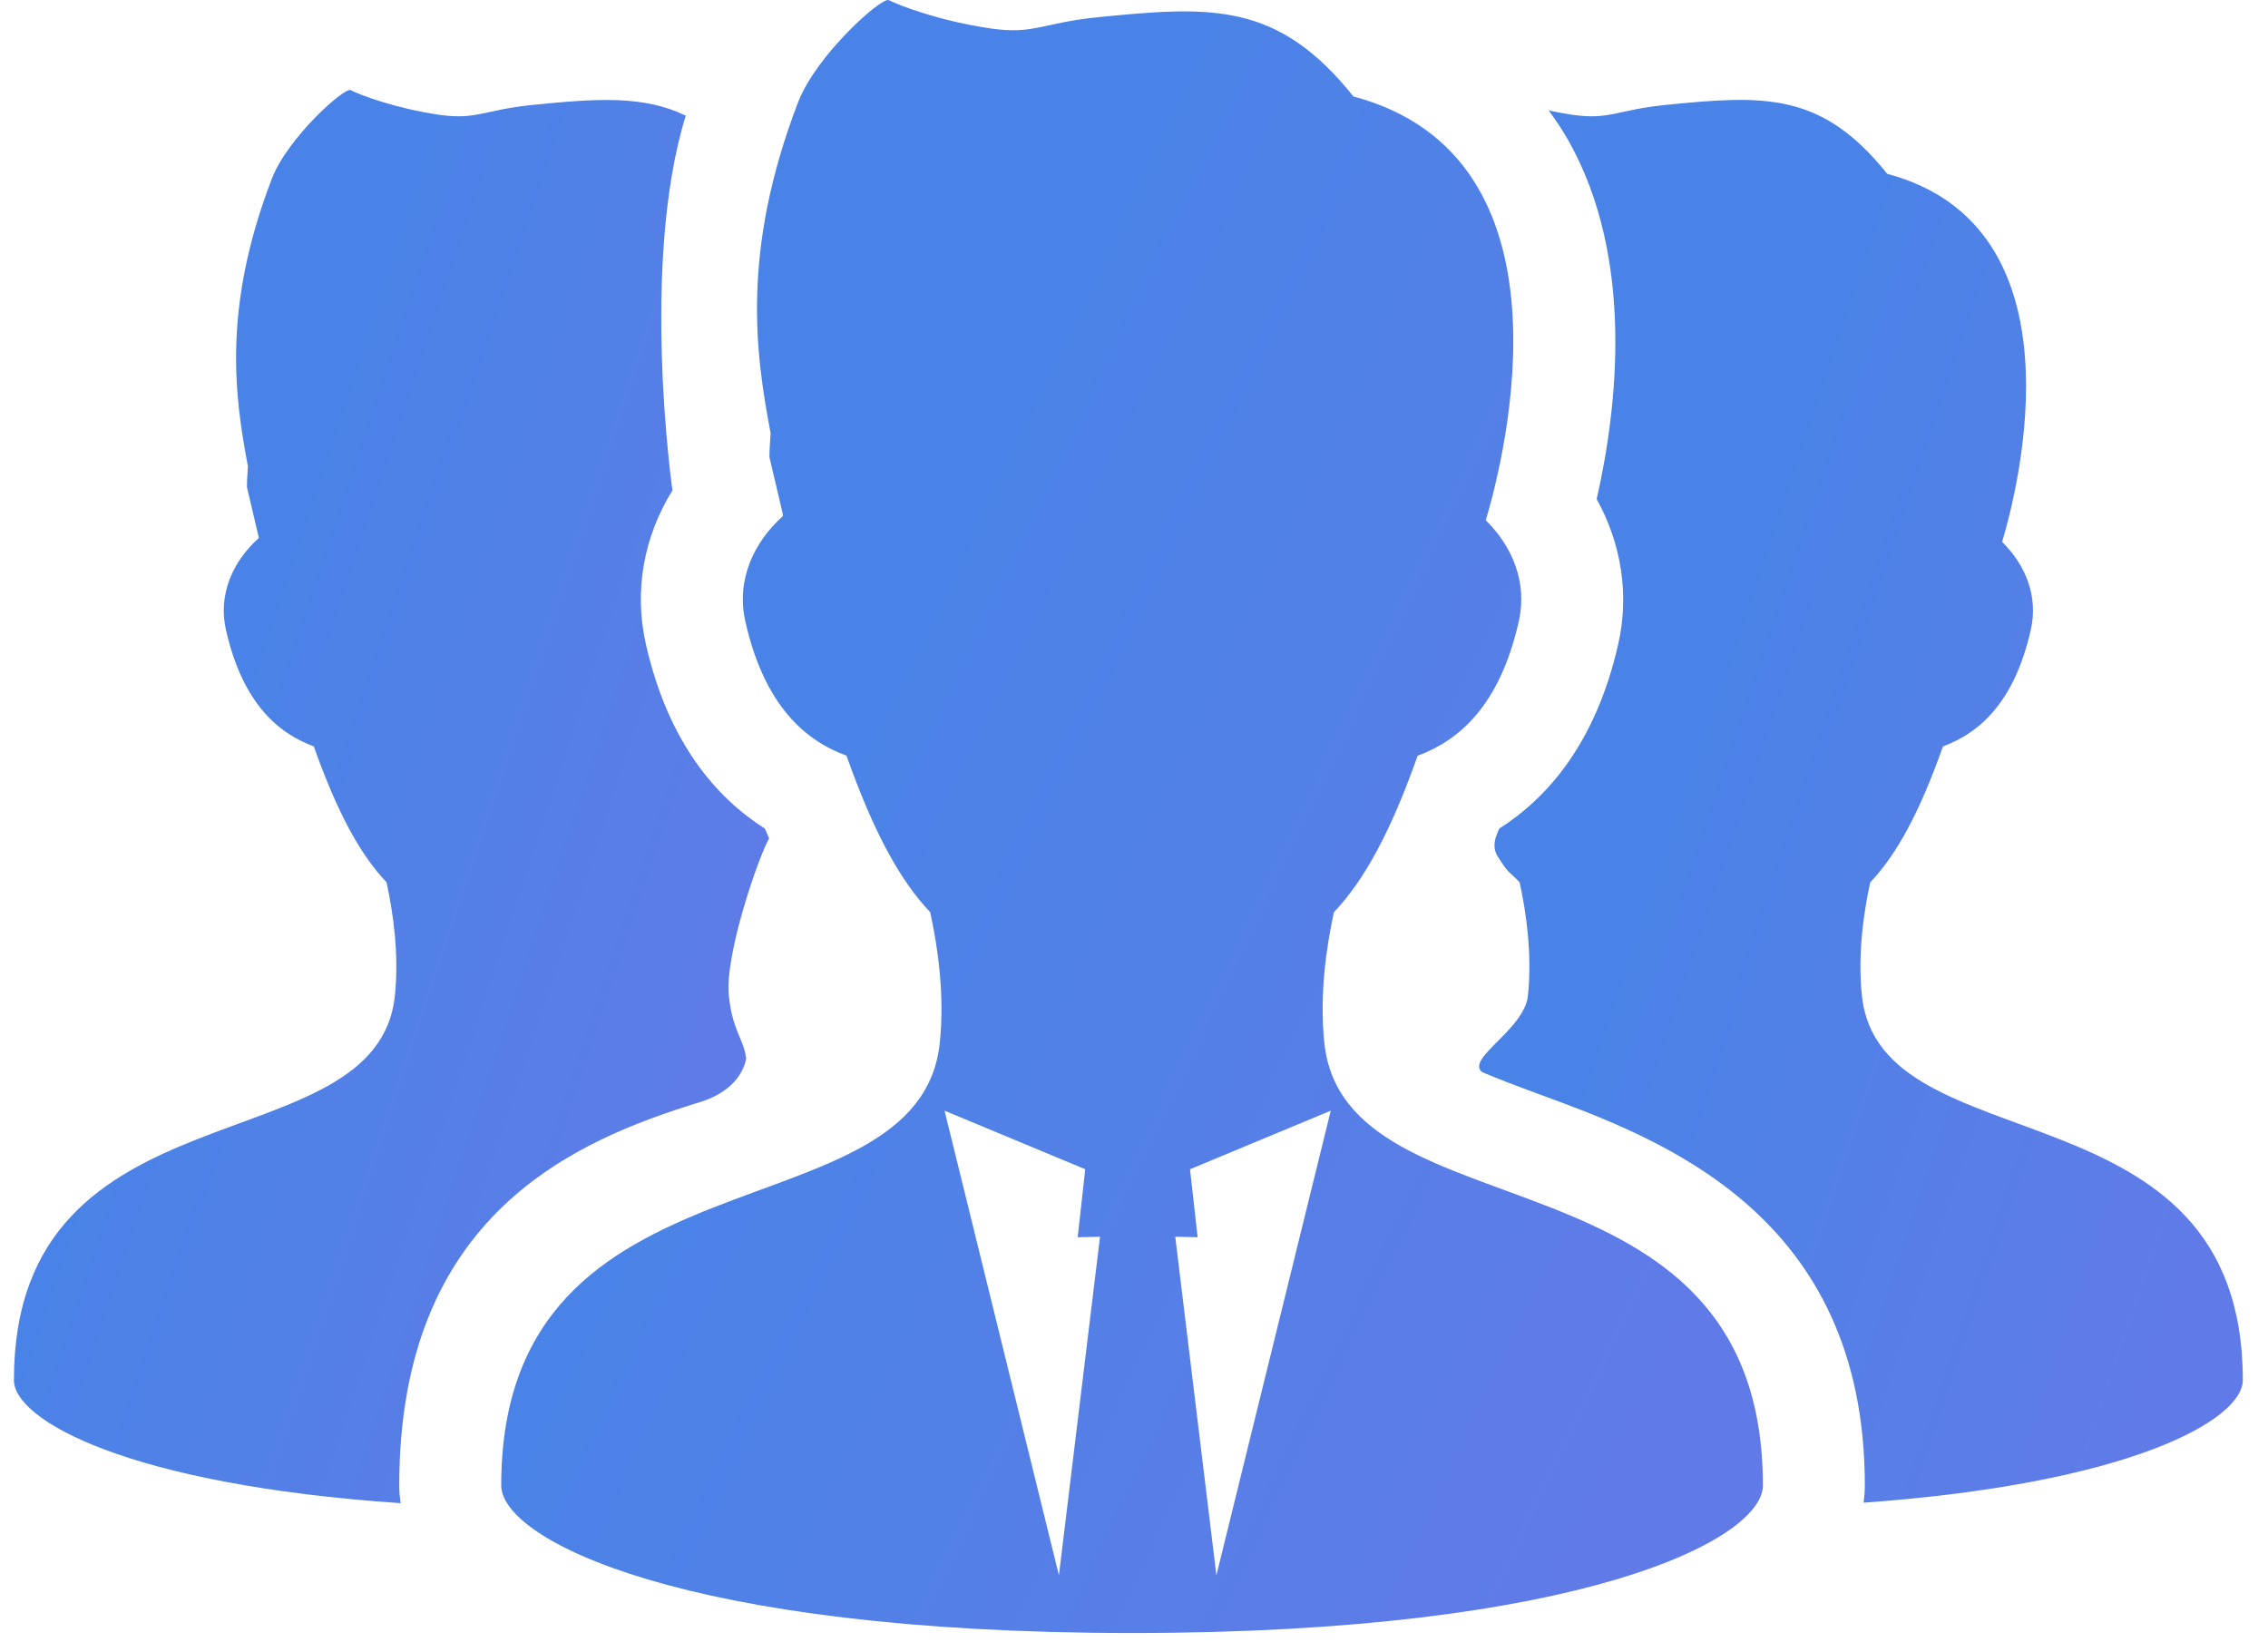
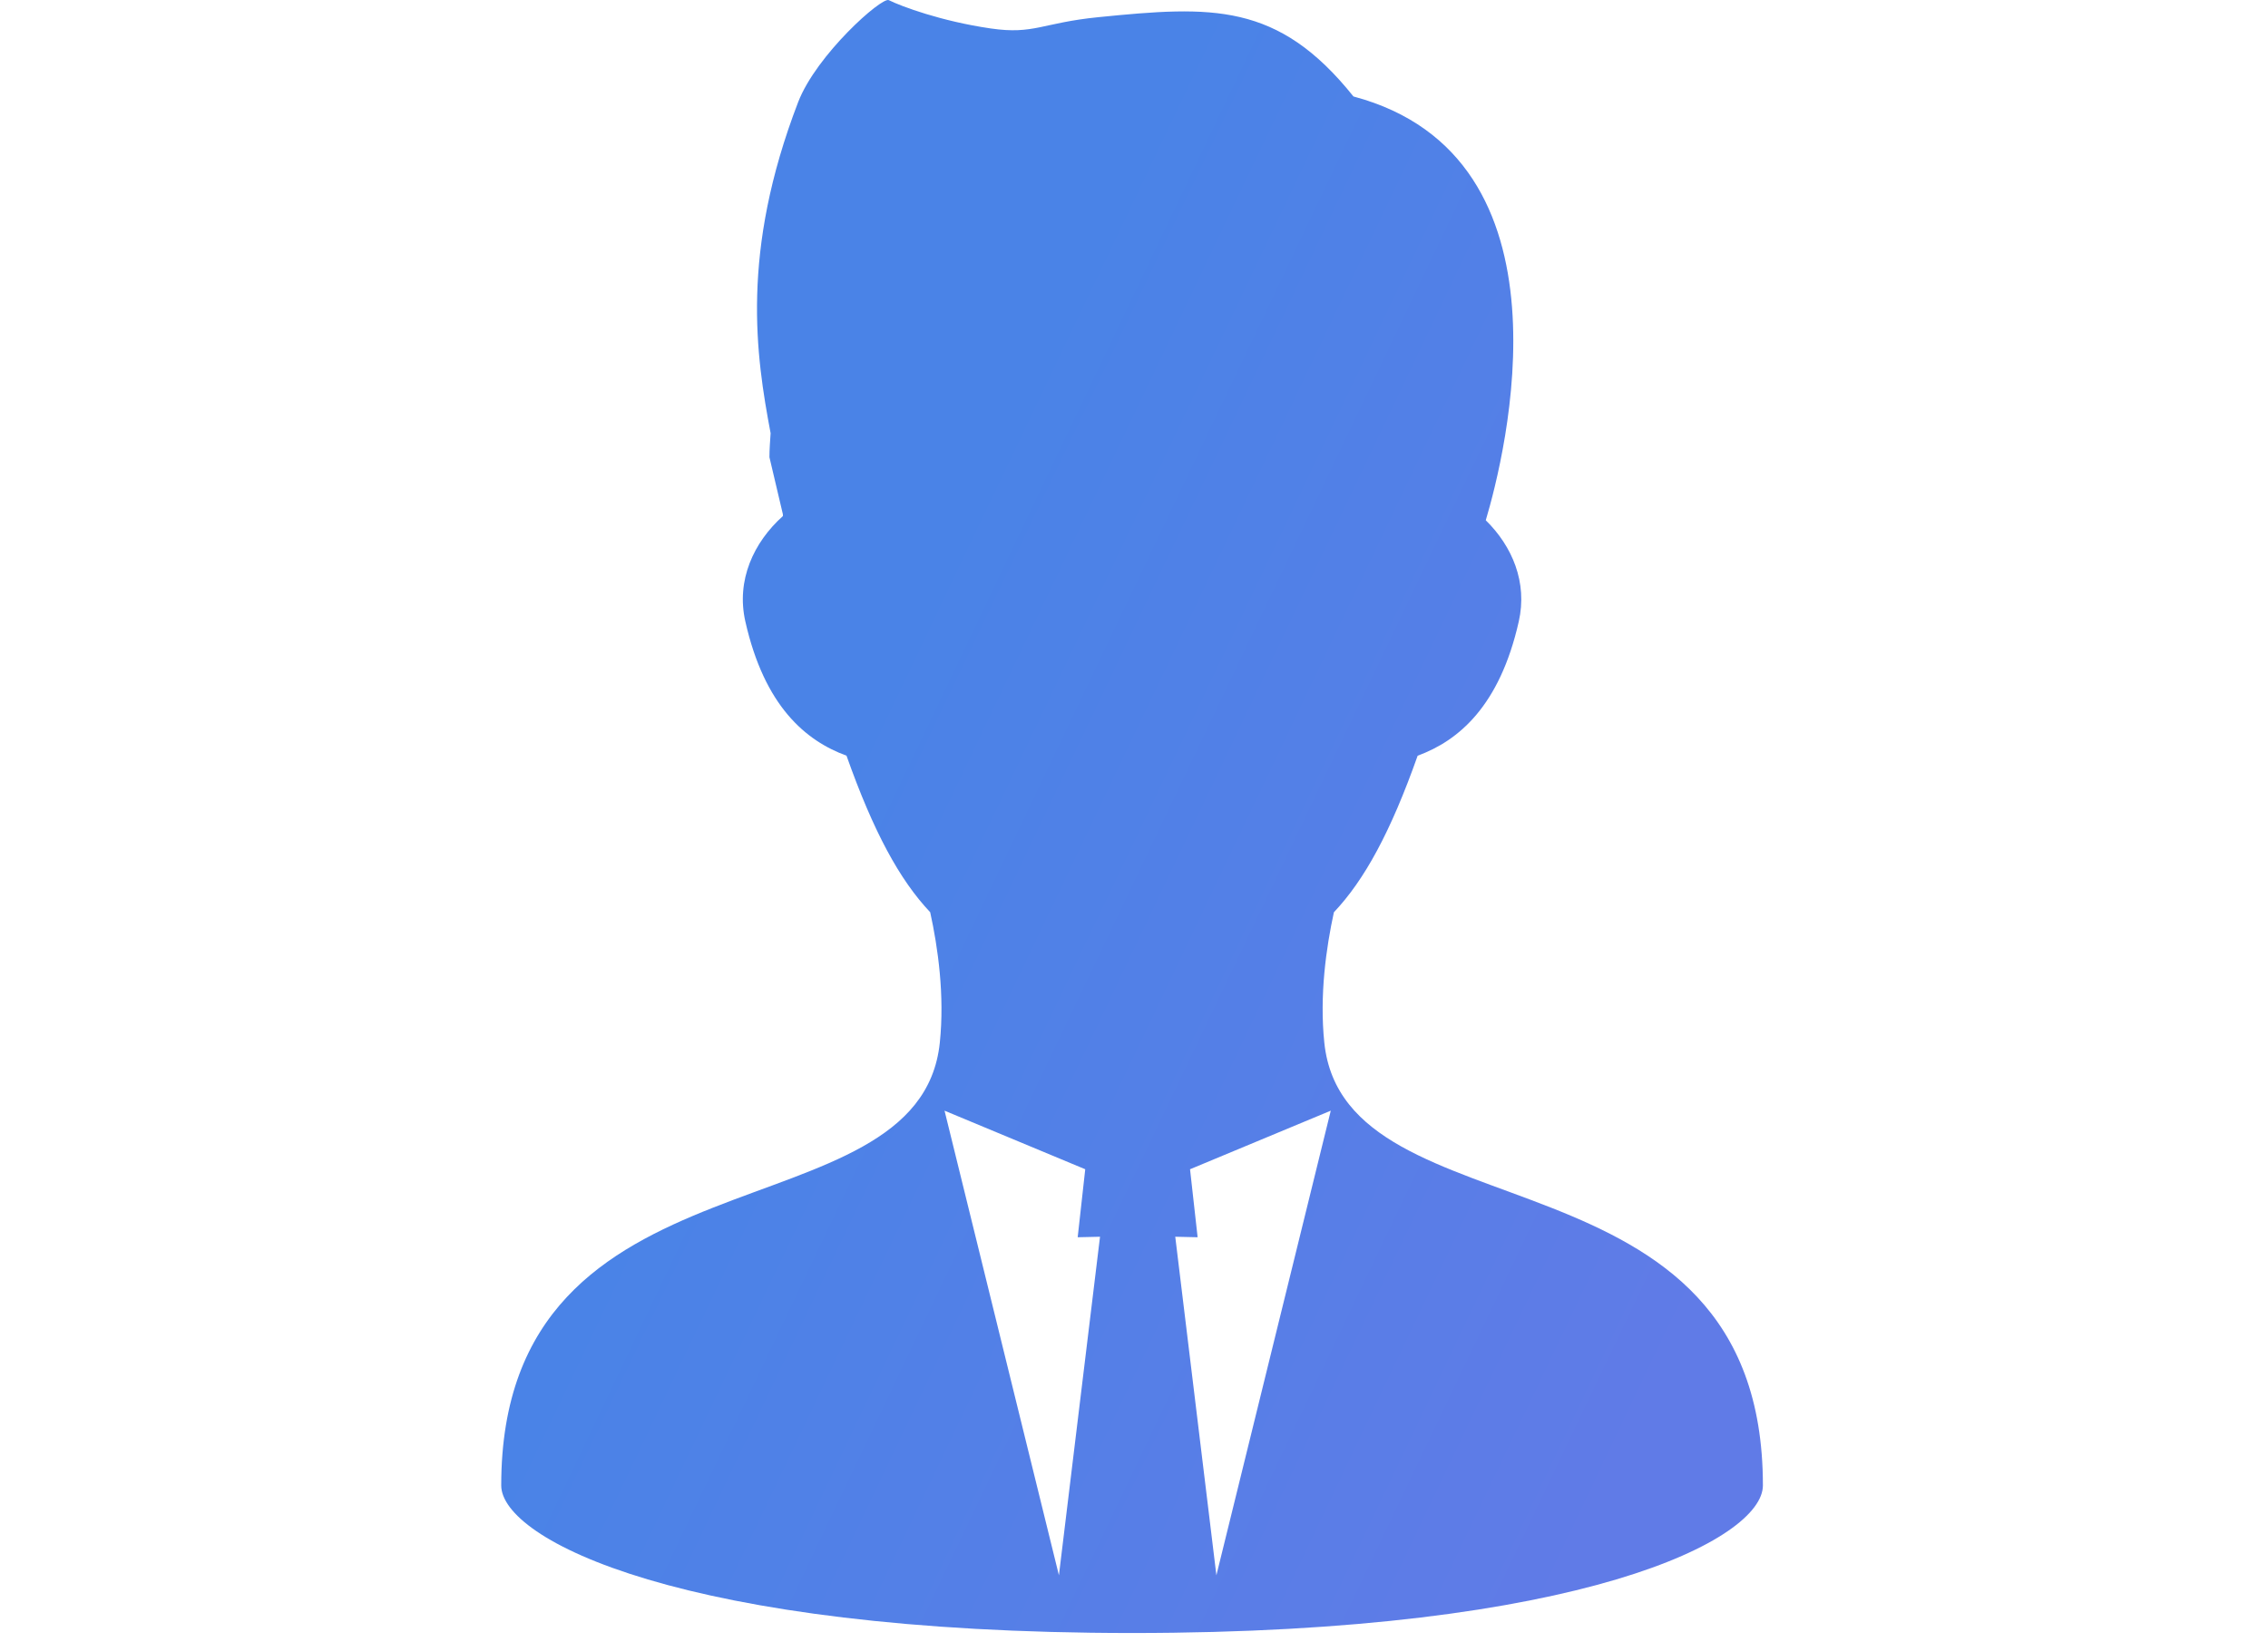
<svg xmlns="http://www.w3.org/2000/svg" width="58" height="42" viewBox="0 0 58 42" fill="none">
-   <path d="M17.902 28.184C18.71 27.935 19.02 27.438 19.082 27.065C19.02 26.568 18.732 26.366 18.639 25.462C18.529 24.409 19.408 21.89 19.669 21.441C19.634 21.355 19.597 21.279 19.562 21.191C18.337 20.414 17.089 19.008 16.516 16.469C16.209 15.111 16.463 13.723 17.197 12.54C17.197 12.54 16.366 6.743 17.537 2.957C16.444 2.431 15.253 2.52 13.622 2.683C12.37 2.808 12.192 3.074 11.23 2.935C10.129 2.774 9.234 2.44 8.965 2.305C8.81 2.228 7.357 3.517 6.952 4.571C5.668 7.907 6.013 10.194 6.34 11.925C6.329 12.102 6.315 12.278 6.315 12.457L6.613 13.725C6.614 13.739 6.613 13.751 6.614 13.764C5.963 14.347 5.571 15.19 5.778 16.107C6.204 17.992 7.122 18.757 8.025 19.088C8.625 20.779 9.206 21.846 9.885 22.564C10.056 23.346 10.208 24.409 10.098 25.462C9.64 29.874 0.356 27.55 0.356 35.296C0.356 36.31 3.246 37.965 10.244 38.442C10.224 38.292 10.21 38.142 10.21 37.988C10.21 31.042 14.725 29.161 17.902 28.184Z" fill="url(#paint0_linear_2224_432)" />
-   <path d="M47.615 25.462C47.505 24.409 47.656 23.348 47.828 22.566C48.508 21.847 49.089 20.779 49.688 19.088C50.592 18.756 51.509 17.991 51.934 16.107C52.131 15.239 51.79 14.437 51.201 13.858C51.628 12.426 53.308 5.791 48.262 4.445C46.584 2.348 45.116 2.431 42.599 2.683C41.346 2.808 41.169 3.074 40.208 2.935C39.997 2.904 39.798 2.866 39.605 2.825C39.79 3.077 39.966 3.337 40.121 3.615C41.806 6.624 41.361 10.436 40.832 12.764C41.463 13.901 41.67 15.207 41.384 16.47C40.811 19.008 39.564 20.413 38.34 21.19C38.278 21.344 38.098 21.659 38.346 21.97C38.573 22.338 38.614 22.303 38.862 22.564C39.033 23.346 39.184 24.409 39.074 25.462C38.984 26.336 37.476 27.066 37.902 27.419C38.32 27.595 38.805 27.779 39.349 27.979C42.469 29.124 47.69 31.042 47.69 37.988C47.69 38.138 47.677 38.284 47.658 38.429C54.52 37.936 57.356 36.301 57.356 35.296C57.356 27.55 48.073 29.874 47.615 25.462Z" fill="url(#paint1_linear_2224_432)" />
  <path d="M33.867 26.665C33.741 25.454 33.915 24.231 34.112 23.33C34.894 22.504 35.565 21.273 36.254 19.326C37.294 18.945 38.35 18.064 38.84 15.894C39.066 14.895 38.674 13.971 37.996 13.305C38.487 11.657 40.421 4.016 34.612 2.467C32.68 0.052 30.989 0.149 28.091 0.439C26.649 0.583 26.445 0.889 25.338 0.728C24.069 0.544 23.04 0.159 22.73 0.004C22.552 -0.086 20.878 1.4 20.411 2.612C18.934 6.453 19.331 9.087 19.707 11.079C19.694 11.283 19.677 11.486 19.677 11.693L20.021 13.152C20.023 13.167 20.021 13.182 20.022 13.197C19.273 13.868 18.822 14.839 19.061 15.894C19.551 18.065 20.607 18.945 21.648 19.326C22.338 21.273 23.007 22.503 23.788 23.329C23.986 24.229 24.16 25.453 24.034 26.665C23.506 31.745 12.818 29.069 12.818 37.988C12.818 39.364 17.427 41.762 28.951 41.762C40.474 41.762 45.083 39.364 45.083 37.988C45.083 29.069 34.394 31.745 33.867 26.665ZM27.08 40.286L24.155 28.404L27.753 29.902L27.56 31.641L28.131 31.628L27.08 40.286ZM31.107 40.286L30.055 31.628L30.627 31.641L30.433 29.902L34.032 28.404L31.107 40.286Z" fill="url(#paint2_linear_2224_432)" />
  <defs>
    <linearGradient id="paint0_linear_2224_432" x1="3.236" y1="5.331" x2="24.933" y2="12.495" gradientUnits="userSpaceOnUse">
      <stop offset="0.286" stop-color="#4A83E7" />
      <stop offset="1" stop-color="#607BE7" />
    </linearGradient>
    <linearGradient id="paint1_linear_2224_432" x1="40.739" y1="5.562" x2="62.598" y2="12.915" gradientUnits="userSpaceOnUse">
      <stop offset="0.286" stop-color="#4A83E7" />
      <stop offset="1" stop-color="#607BE7" />
    </linearGradient>
    <linearGradient id="paint2_linear_2224_432" x1="17.63" y1="3.5" x2="50.368" y2="19.129" gradientUnits="userSpaceOnUse">
      <stop offset="0.286" stop-color="#4A83E7" />
      <stop offset="1" stop-color="#607BE7" />
    </linearGradient>
  </defs>
</svg>